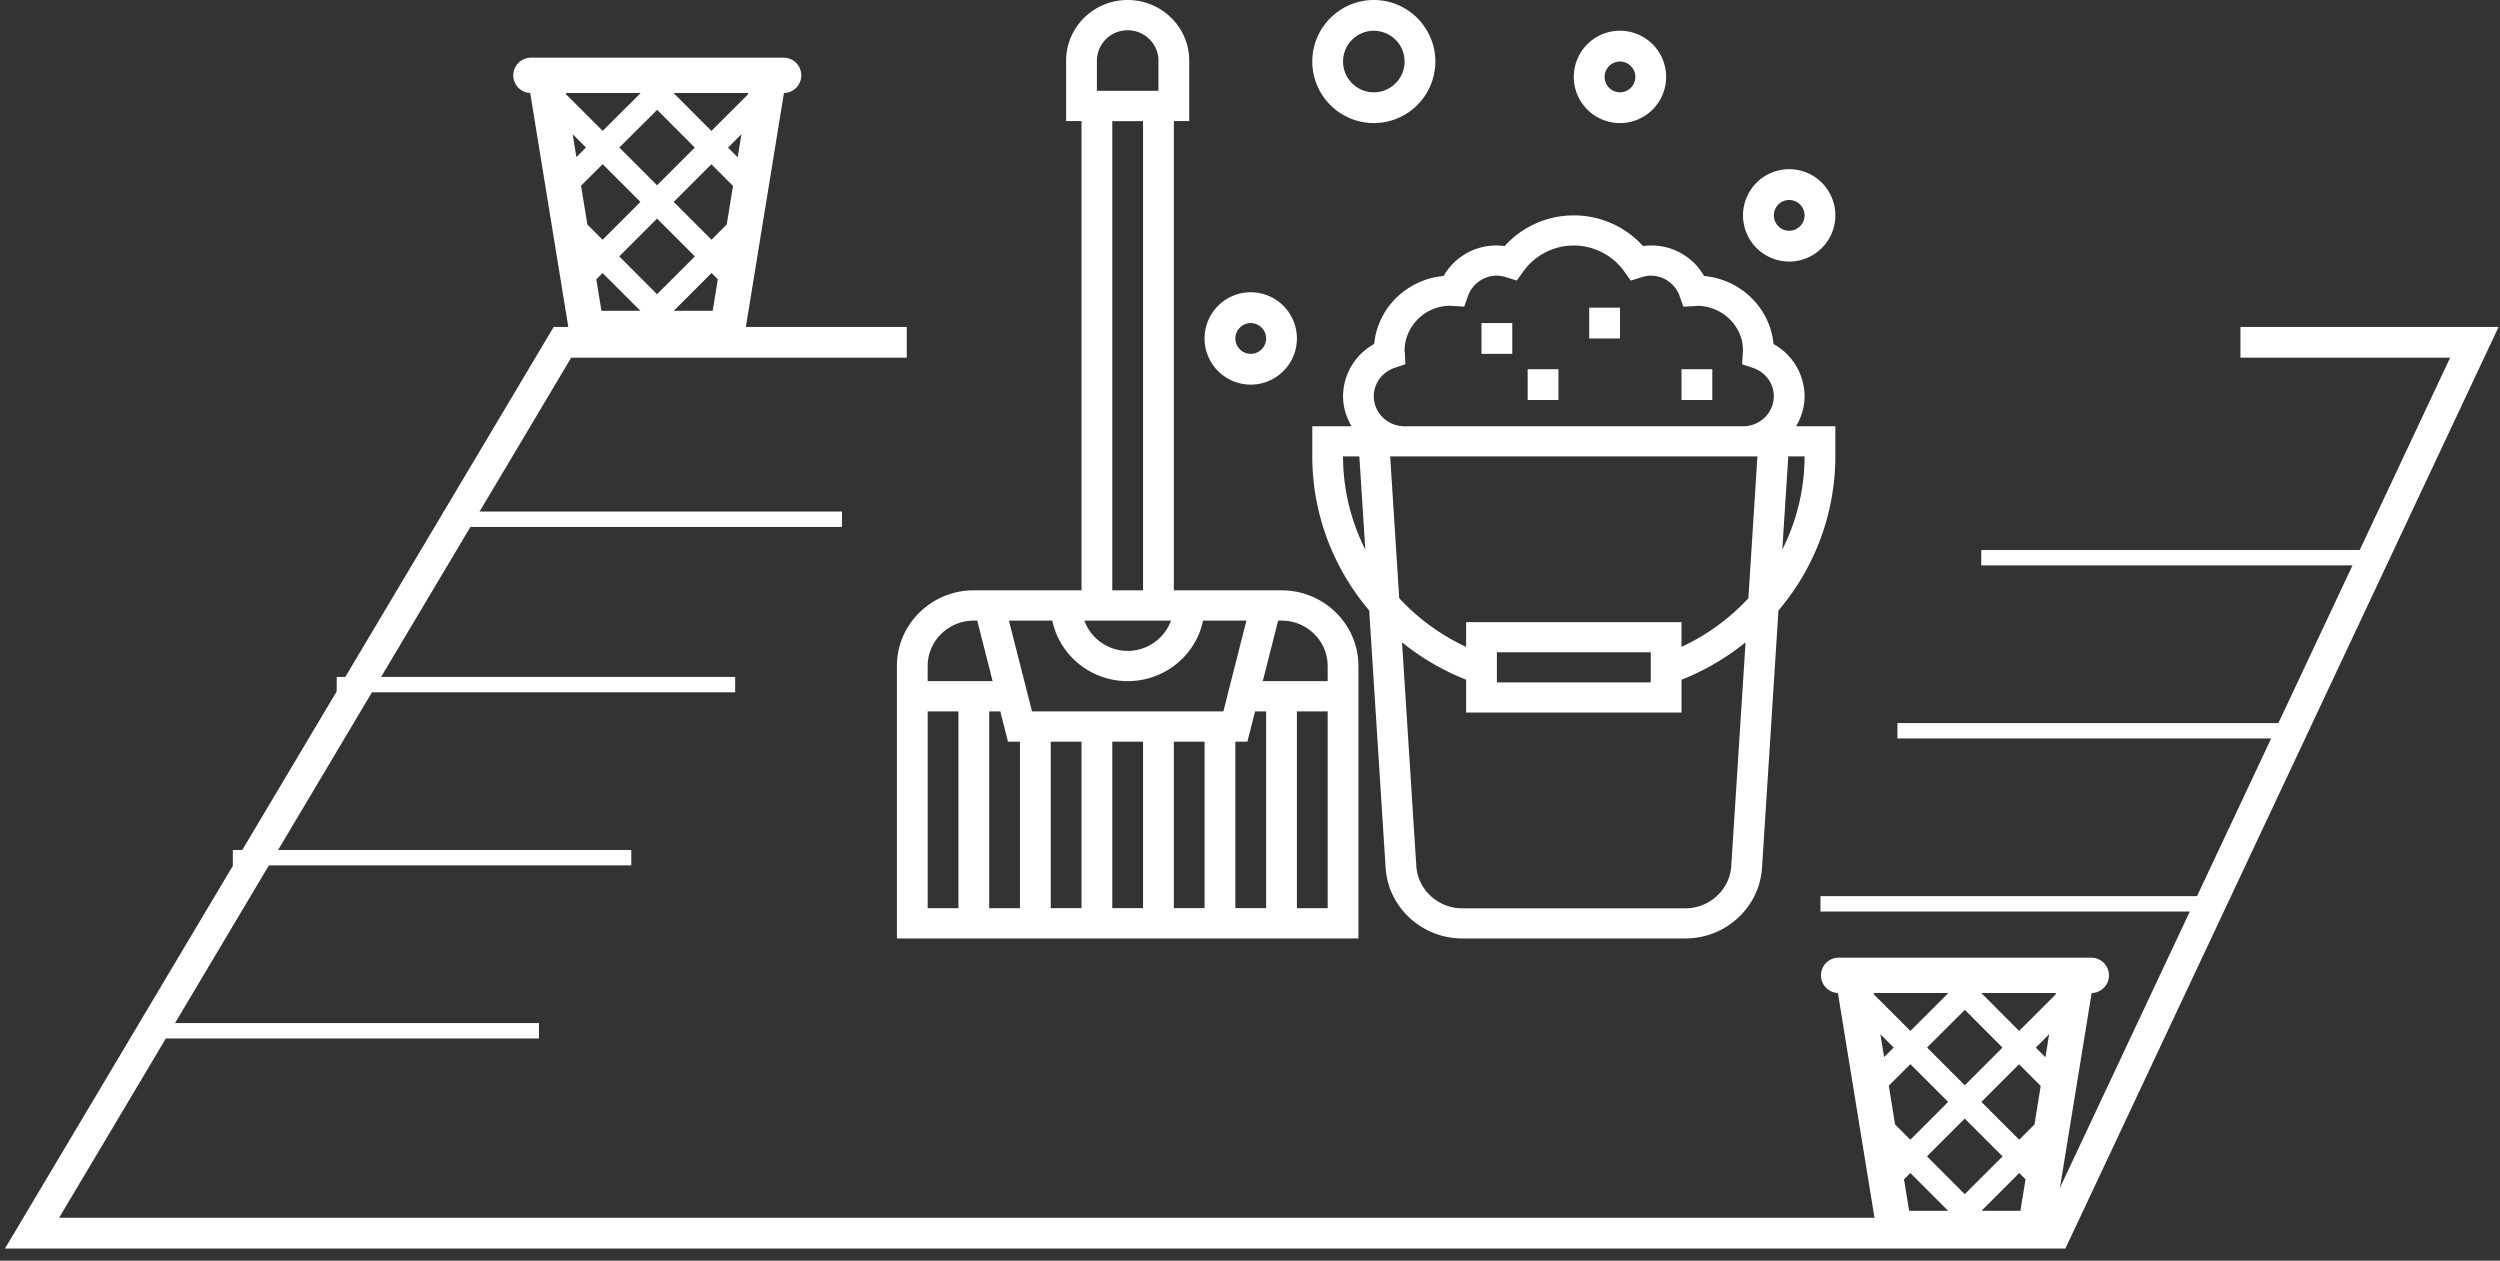
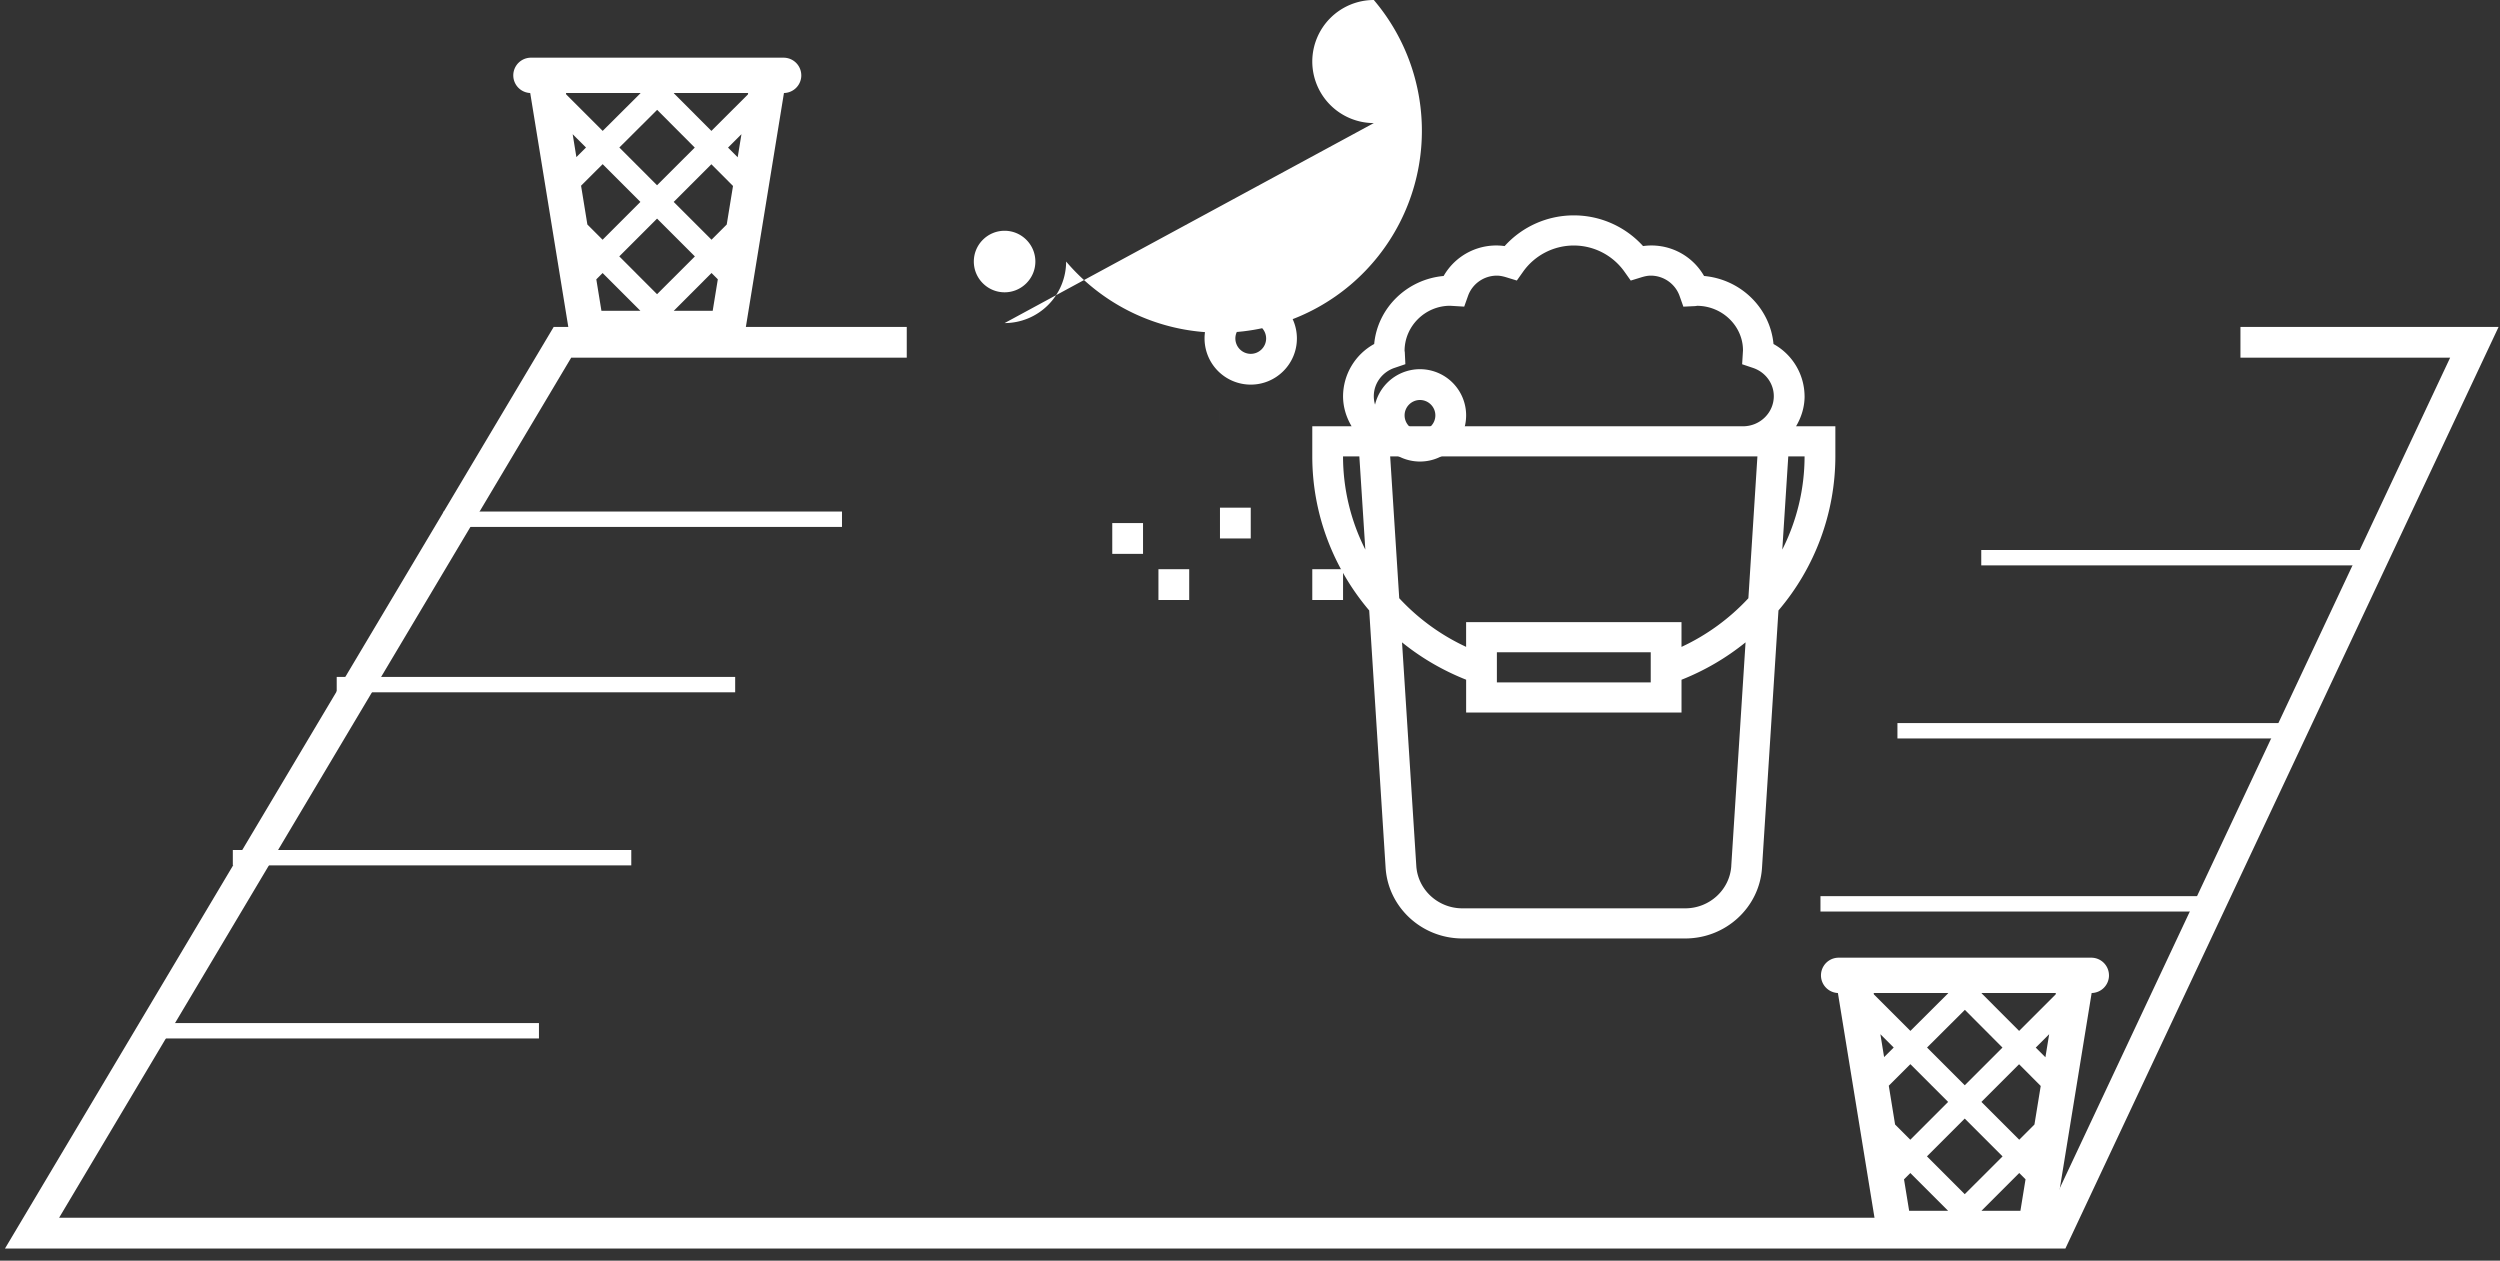
<svg xmlns="http://www.w3.org/2000/svg" width="117" height="59" fill="none">
  <rect width="100%" height="100%" fill="#333333" stroke="none" />
-   <path d="M59.975 27.627h-5.04V5.667h.72V2.834c0-1.562-1.292-2.834-2.88-2.834-1.588 0-2.88 1.272-2.88 2.834v2.833h.72v21.96h-5.04c-1.986 0-3.6 1.589-3.6 3.542V43.92h21.6V31.17c0-1.954-1.615-3.543-3.6-3.543zm2.16 3.542v.708h-3.037l.72-2.833h.158c1.192 0 2.159.953 2.159 2.125zm-15.321 2.125l.36 1.417h.56v7.792h-1.44v-9.208l.52-.001zm5.96-1.417c1.74 0 3.195-1.218 3.529-2.833h2.03l-1.08 4.25h-8.955l-1.08-4.25h2.03c.335 1.615 1.789 2.833 3.527 2.833zm-2.025-2.833h4.053a2.157 2.157 0 0 1-4.053 0zm-1.574 5.666h1.44v7.792h-1.44V34.71zm2.88 0h1.44v7.792h-1.44V34.71zm2.88 0h1.44v7.792h-1.44V34.71zm2.88 0h.562l.36-1.417h.518v9.209h-1.44V34.71zm-6.48-31.876a1.43 1.43 0 0 1 1.44-1.417c.794 0 1.44.636 1.44 1.417v1.417h-2.88V2.834zm.72 2.834h1.44v21.96h-1.44V5.668zm-6.48 23.376h.16l.72 2.833h-3.04v-.708c0-1.172.97-2.125 2.16-2.125zm-2.16 4.25h1.44v9.209h-1.44v-9.209zm17.28 9.209v-9.209h1.44v9.209h-1.44z" fill="#fff" />
-   <path d="M58.535 18c1.191 0 2.16-.968 2.16-2.16a2.161 2.161 0 1 0-2.16 2.16zm0-2.88c.396 0 .72.324.72.72 0 .396-.324.72-.72.72a.722.722 0 0 1-.72-.72c0-.396.324-.72.72-.72zm17.28-9.36c1.191 0 2.16-.968 2.16-2.16a2.161 2.161 0 1 0-2.16 2.16zm0-2.88c.396 0 .72.324.72.72 0 .396-.324.72-.72.72a.722.722 0 0 1-.72-.72c0-.396.324-.72.72-.72zm-11.52 2.88a2.884 2.884 0 0 0 2.88-2.88A2.884 2.884 0 0 0 64.295 0a2.884 2.884 0 0 0-2.88 2.88 2.884 2.884 0 0 0 2.88 2.88zm0-4.32c.794 0 1.44.646 1.44 1.44 0 .794-.646 1.44-1.44 1.44-.794 0-1.44-.646-1.44-1.44 0-.794.646-1.44 1.44-1.44zm19.44 10.8c1.191 0 2.16-.968 2.16-2.16a2.161 2.161 0 1 0-2.16 2.16zm0-2.88c.396 0 .72.324.72.72 0 .396-.324.72-.72.72a.722.722 0 0 1-.72-.72c0-.396.324-.72.72-.72zm-5.04 7.92h1.44v1.44h-1.44v-1.44zm-4.32-2.88h1.44v1.44h-1.44V14.4zm-2.88 2.88h1.44v1.44h-1.44v-1.44zm-2.161-2.16h1.44v1.44h-1.44v-1.44z" fill="#fff" />
+   <path d="M58.535 18c1.191 0 2.16-.968 2.16-2.16a2.161 2.161 0 1 0-2.16 2.16zm0-2.88c.396 0 .72.324.72.72 0 .396-.324.72-.72.72a.722.722 0 0 1-.72-.72c0-.396.324-.72.72-.72zc1.191 0 2.16-.968 2.16-2.16a2.161 2.161 0 1 0-2.16 2.16zm0-2.88c.396 0 .72.324.72.72 0 .396-.324.72-.72.72a.722.722 0 0 1-.72-.72c0-.396.324-.72.72-.72zm-11.52 2.88a2.884 2.884 0 0 0 2.88-2.88A2.884 2.884 0 0 0 64.295 0a2.884 2.884 0 0 0-2.88 2.88 2.884 2.884 0 0 0 2.88 2.88zm0-4.32c.794 0 1.44.646 1.44 1.44 0 .794-.646 1.44-1.44 1.44-.794 0-1.44-.646-1.44-1.44 0-.794.646-1.44 1.44-1.44zm19.44 10.8c1.191 0 2.16-.968 2.16-2.16a2.161 2.161 0 1 0-2.16 2.16zm0-2.88c.396 0 .72.324.72.72 0 .396-.324.72-.72.72a.722.722 0 0 1-.72-.72c0-.396.324-.72.72-.72zm-5.04 7.92h1.44v1.44h-1.44v-1.44zm-4.32-2.88h1.44v1.44h-1.44V14.4zm-2.88 2.88h1.44v1.44h-1.44v-1.44zm-2.161-2.16h1.44v1.44h-1.44v-1.44z" fill="#fff" />
  <path d="M84.454 18.54A2.81 2.81 0 0 0 83 16.1c-.158-1.686-1.532-3.029-3.25-3.184a2.836 2.836 0 0 0-2.855-1.4 4.363 4.363 0 0 0-3.24-1.436 4.357 4.357 0 0 0-3.238 1.436 2.836 2.836 0 0 0-2.855 1.4c-1.72.155-3.093 1.5-3.25 3.183a2.807 2.807 0 0 0-1.457 2.441c0 .516.153.994.4 1.41h-1.84v1.41c0 2.693.983 5.226 2.664 7.21l.768 12.044c.12 1.854 1.698 3.306 3.593 3.306h10.43c1.897 0 3.473-1.452 3.592-3.305l.77-12.046a11.14 11.14 0 0 0 2.663-7.209v-1.41h-1.84c.247-.416.4-.894.4-1.41zm-15.84 10.575v1.158a10.03 10.03 0 0 1-3.13-2.277l-.424-6.636h17.187l-.423 6.638a10.058 10.058 0 0 1-3.13 2.277v-1.16h-10.08zm8.64 1.41v1.41h-7.2v-1.41h7.2zm-11.99-13.308l.507-.173-.025-.527a.344.344 0 0 0-.012-.092c0-1.166.968-2.115 2.13-2.115l.661.04.177-.498c.201-.57.745-.952 1.351-.952.13 0 .265.025.43.074l.505.155.302-.426a2.908 2.908 0 0 1 4.727.002l.302.426.504-.155c.166-.05.3-.076.43-.076.607 0 1.15.383 1.352.952l.177.5.538-.026c.047-.002.094-.009.092-.014 1.191 0 2.16.948 2.16 2.085l-.04.65.508.171c.583.196.974.728.974 1.322 0 .778-.647 1.41-1.44 1.41h-15.84c-.794 0-1.44-.632-1.44-1.41 0-.594.39-1.126.97-1.323zm-2.41 4.143h.763l.28 4.36a9.678 9.678 0 0 1-1.043-4.36zm18.17 19.167c-.07 1.112-1.018 1.983-2.156 1.983h-10.43c-1.137 0-2.083-.87-2.155-1.983l-.668-10.465c.89.72 1.895 1.31 3 1.748v1.535h10.08v-1.533a11.509 11.509 0 0 0 2.997-1.75l-.669 10.465zm2.387-14.806l.28-4.36h.763a9.68 9.68 0 0 1-1.043 4.36z" fill="#fff" />
  <path d="M42.436 16.02H26.322L1.5 57.71h94.704L115.8 16.02h-10.947" stroke="#fff" stroke-width="1.44" />
  <path d="M20.756 24.3h18.649m53.318 1.8h18.649m-95.614 5.94h18.648M88.8 34.2h18.648m-96.552 5.94h18.648m55.654 2.16h18.648m-97.27 5.94h18.647" stroke="#fff" stroke-width=".72" />
  <path d="M98.7 45.647a.827.827 0 0 0-.825-.827H86.028a.827.827 0 0 0-.014 1.653l1.929 11.847h8.017l1.929-11.847a.827.827 0 0 0 .812-.826zm-11.011.826h3.482l.007.008-1.771 1.765-1.708-1.707-.01-.066zm4.267.788l1.76 1.766-1.765 1.764-1.765-1.766 1.77-1.764zm-3.33 1.763l-.45.448-.174-1.071.624.623zm.064 3.603l-.295-1.816 1.01-1.008 1.767 1.767-1.77 1.77-.712-.713zm3.26-.278l1.77 1.77-1.77 1.769-1.768-1.77 1.769-1.77zm.78-.779l1.763-1.763 1.013 1.016-.294 1.804-.712.712-1.77-1.769zm2.995-2.09l-.452-.452.628-.627-.176 1.08zm-1.23-1.233l-1.76-1.764.01-.01h3.469l-.01.066-1.71 1.708zm-5.387 6.946l.295-.295 1.77 1.769h-1.825l-.24-1.474zm3.623 1.474l1.769-1.77.295.295-.24 1.475H92.73zM37.5 3.527a.827.827 0 0 0-.826-.827H24.828a.827.827 0 0 0-.014 1.653L26.743 16.2h8.017l1.929-11.847a.827.827 0 0 0 .812-.826zm-11.012.826h3.482l.007.008-1.771 1.765-1.708-1.707-.01-.066zm4.267.788l1.76 1.766L30.75 8.67l-1.765-1.766 1.77-1.764zm-3.33 1.763l-.45.448-.174-1.071.624.623zm.064 3.603l-.295-1.816 1.01-1.008 1.767 1.767-1.77 1.77-.712-.713zm3.26-.278L32.52 12l-1.77 1.769-1.768-1.77 1.77-1.77h-.001zm.78-.779l1.763-1.763 1.013 1.016-.294 1.804-.712.712-1.77-1.769zm2.995-2.089l-.452-.453.628-.627-.176 1.08zm-1.23-1.234l-1.76-1.764.01-.01h3.469l-.01.066-1.71 1.708zm-5.387 6.946l.295-.295 1.77 1.769h-1.825l-.24-1.474zm3.623 1.474l1.769-1.77.295.295-.24 1.475H31.53z" fill="#fff" />
</svg>